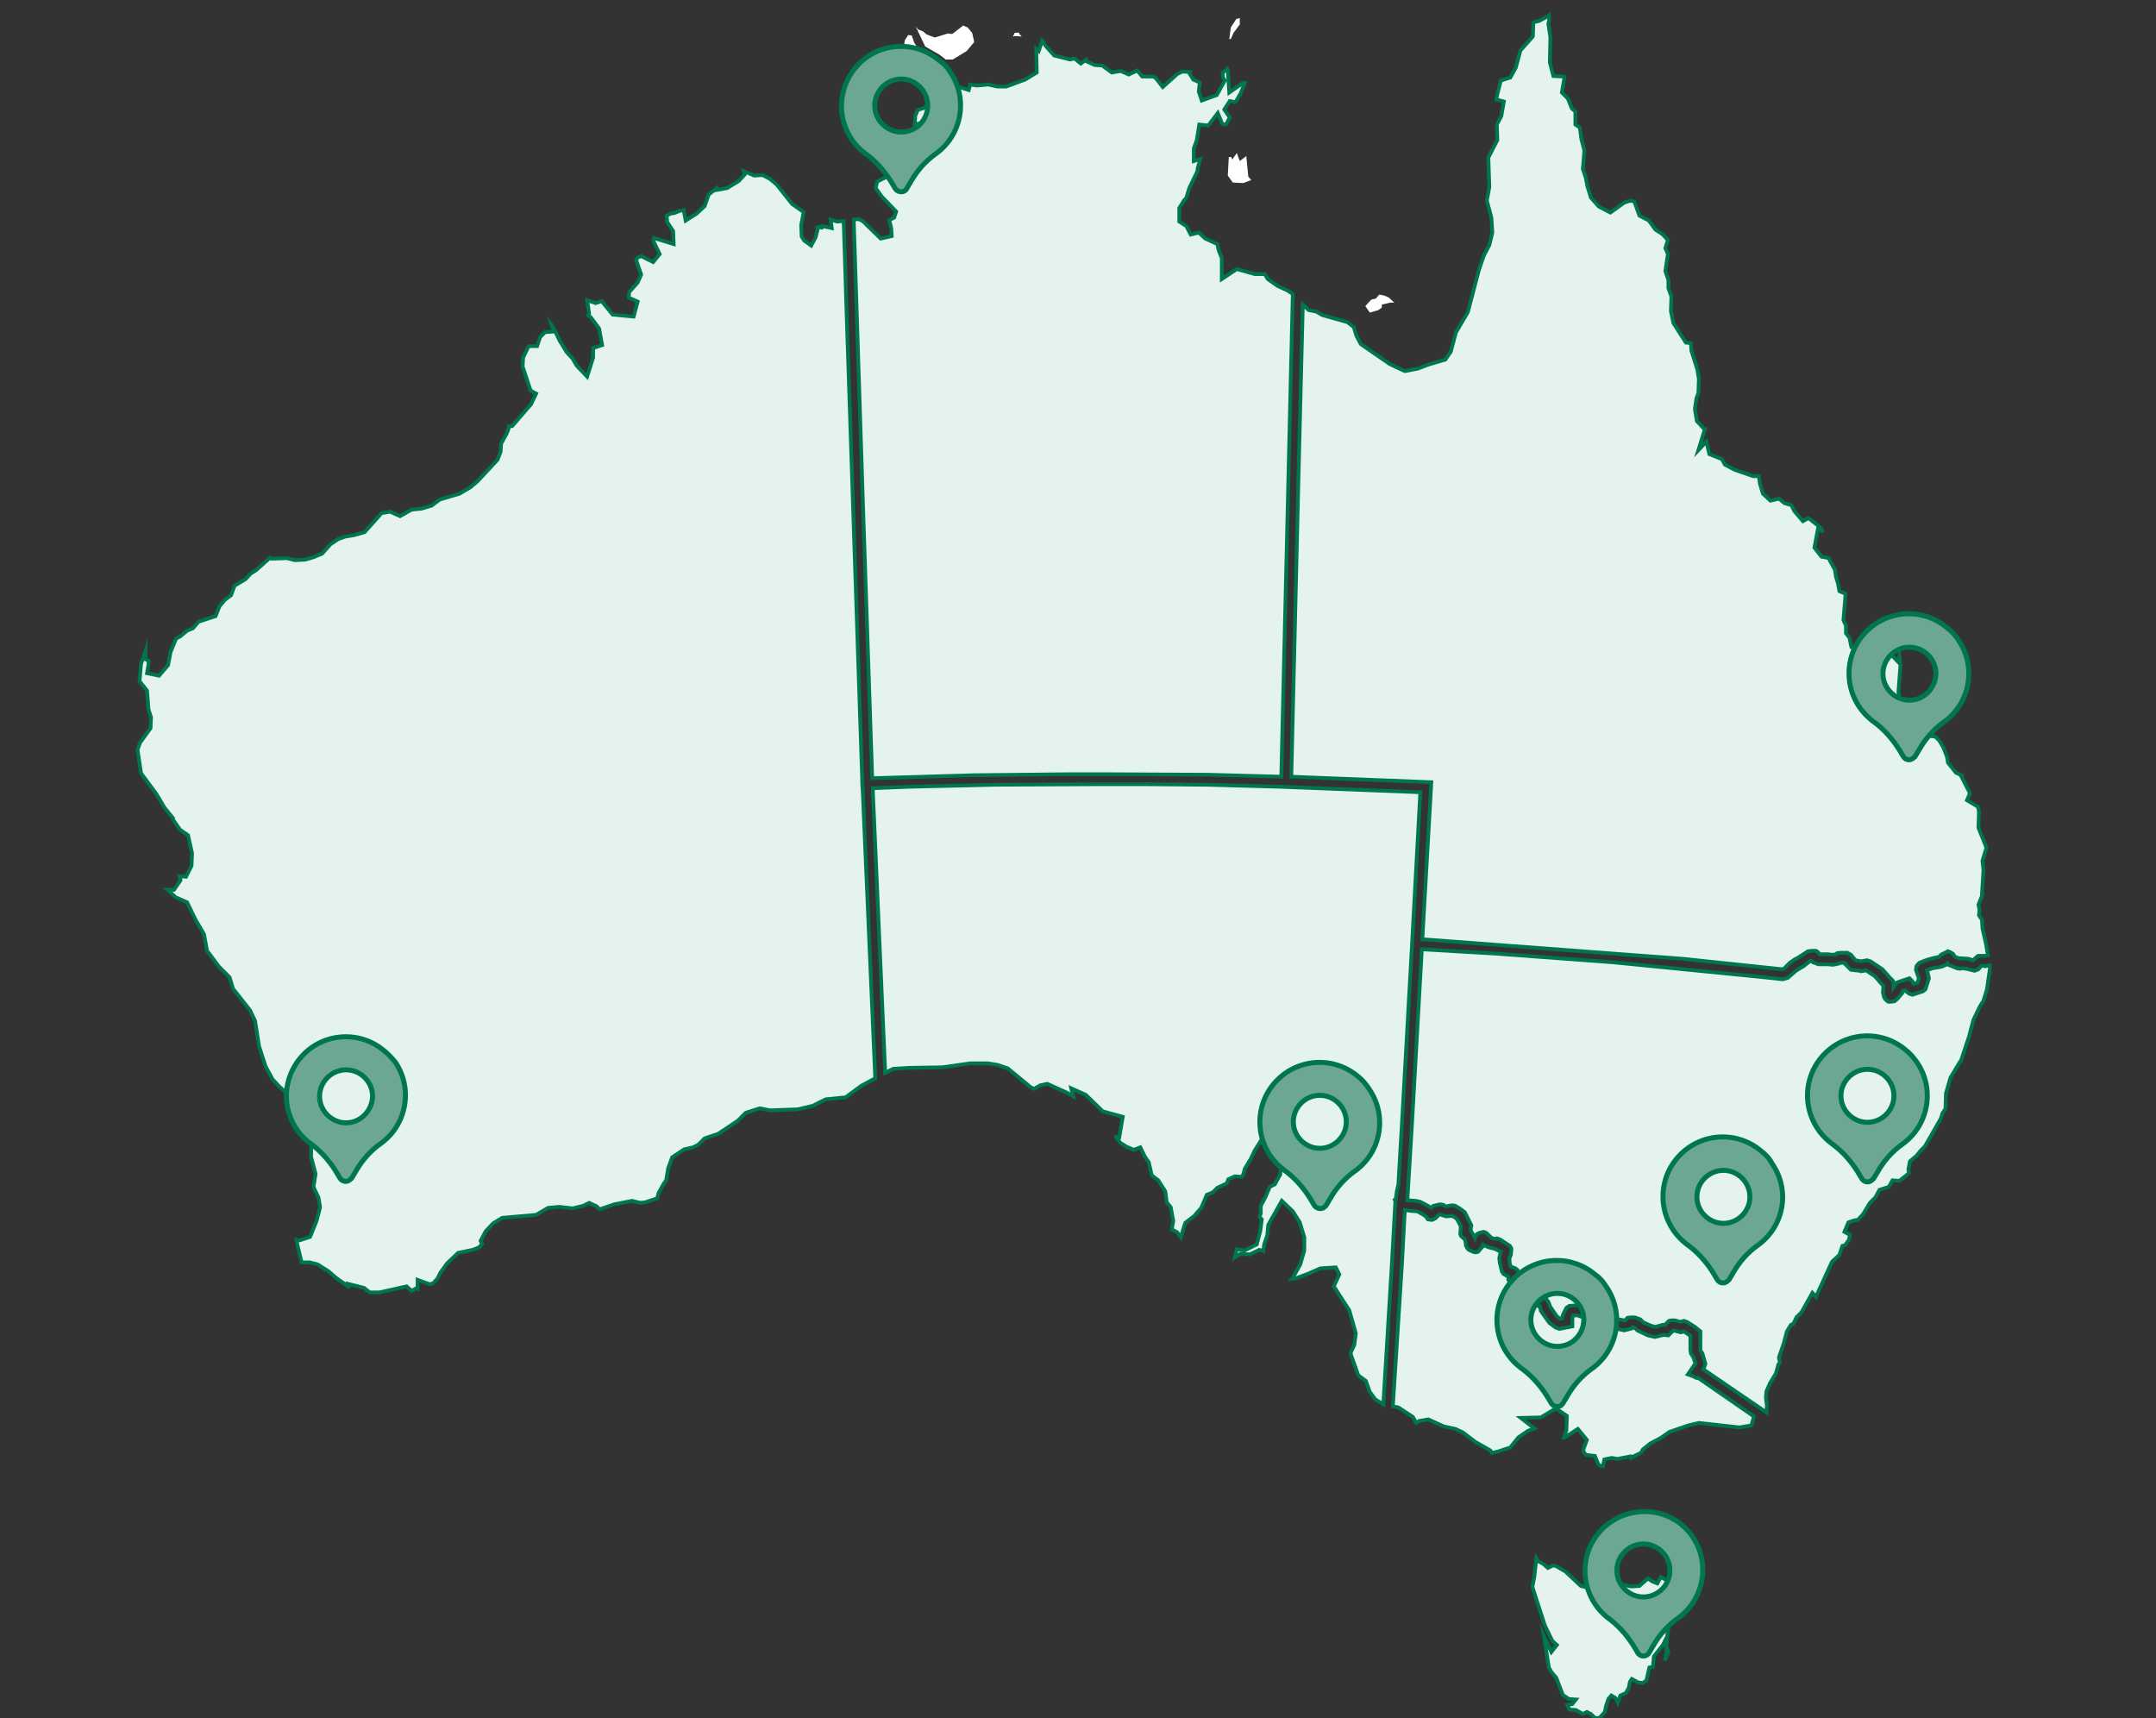
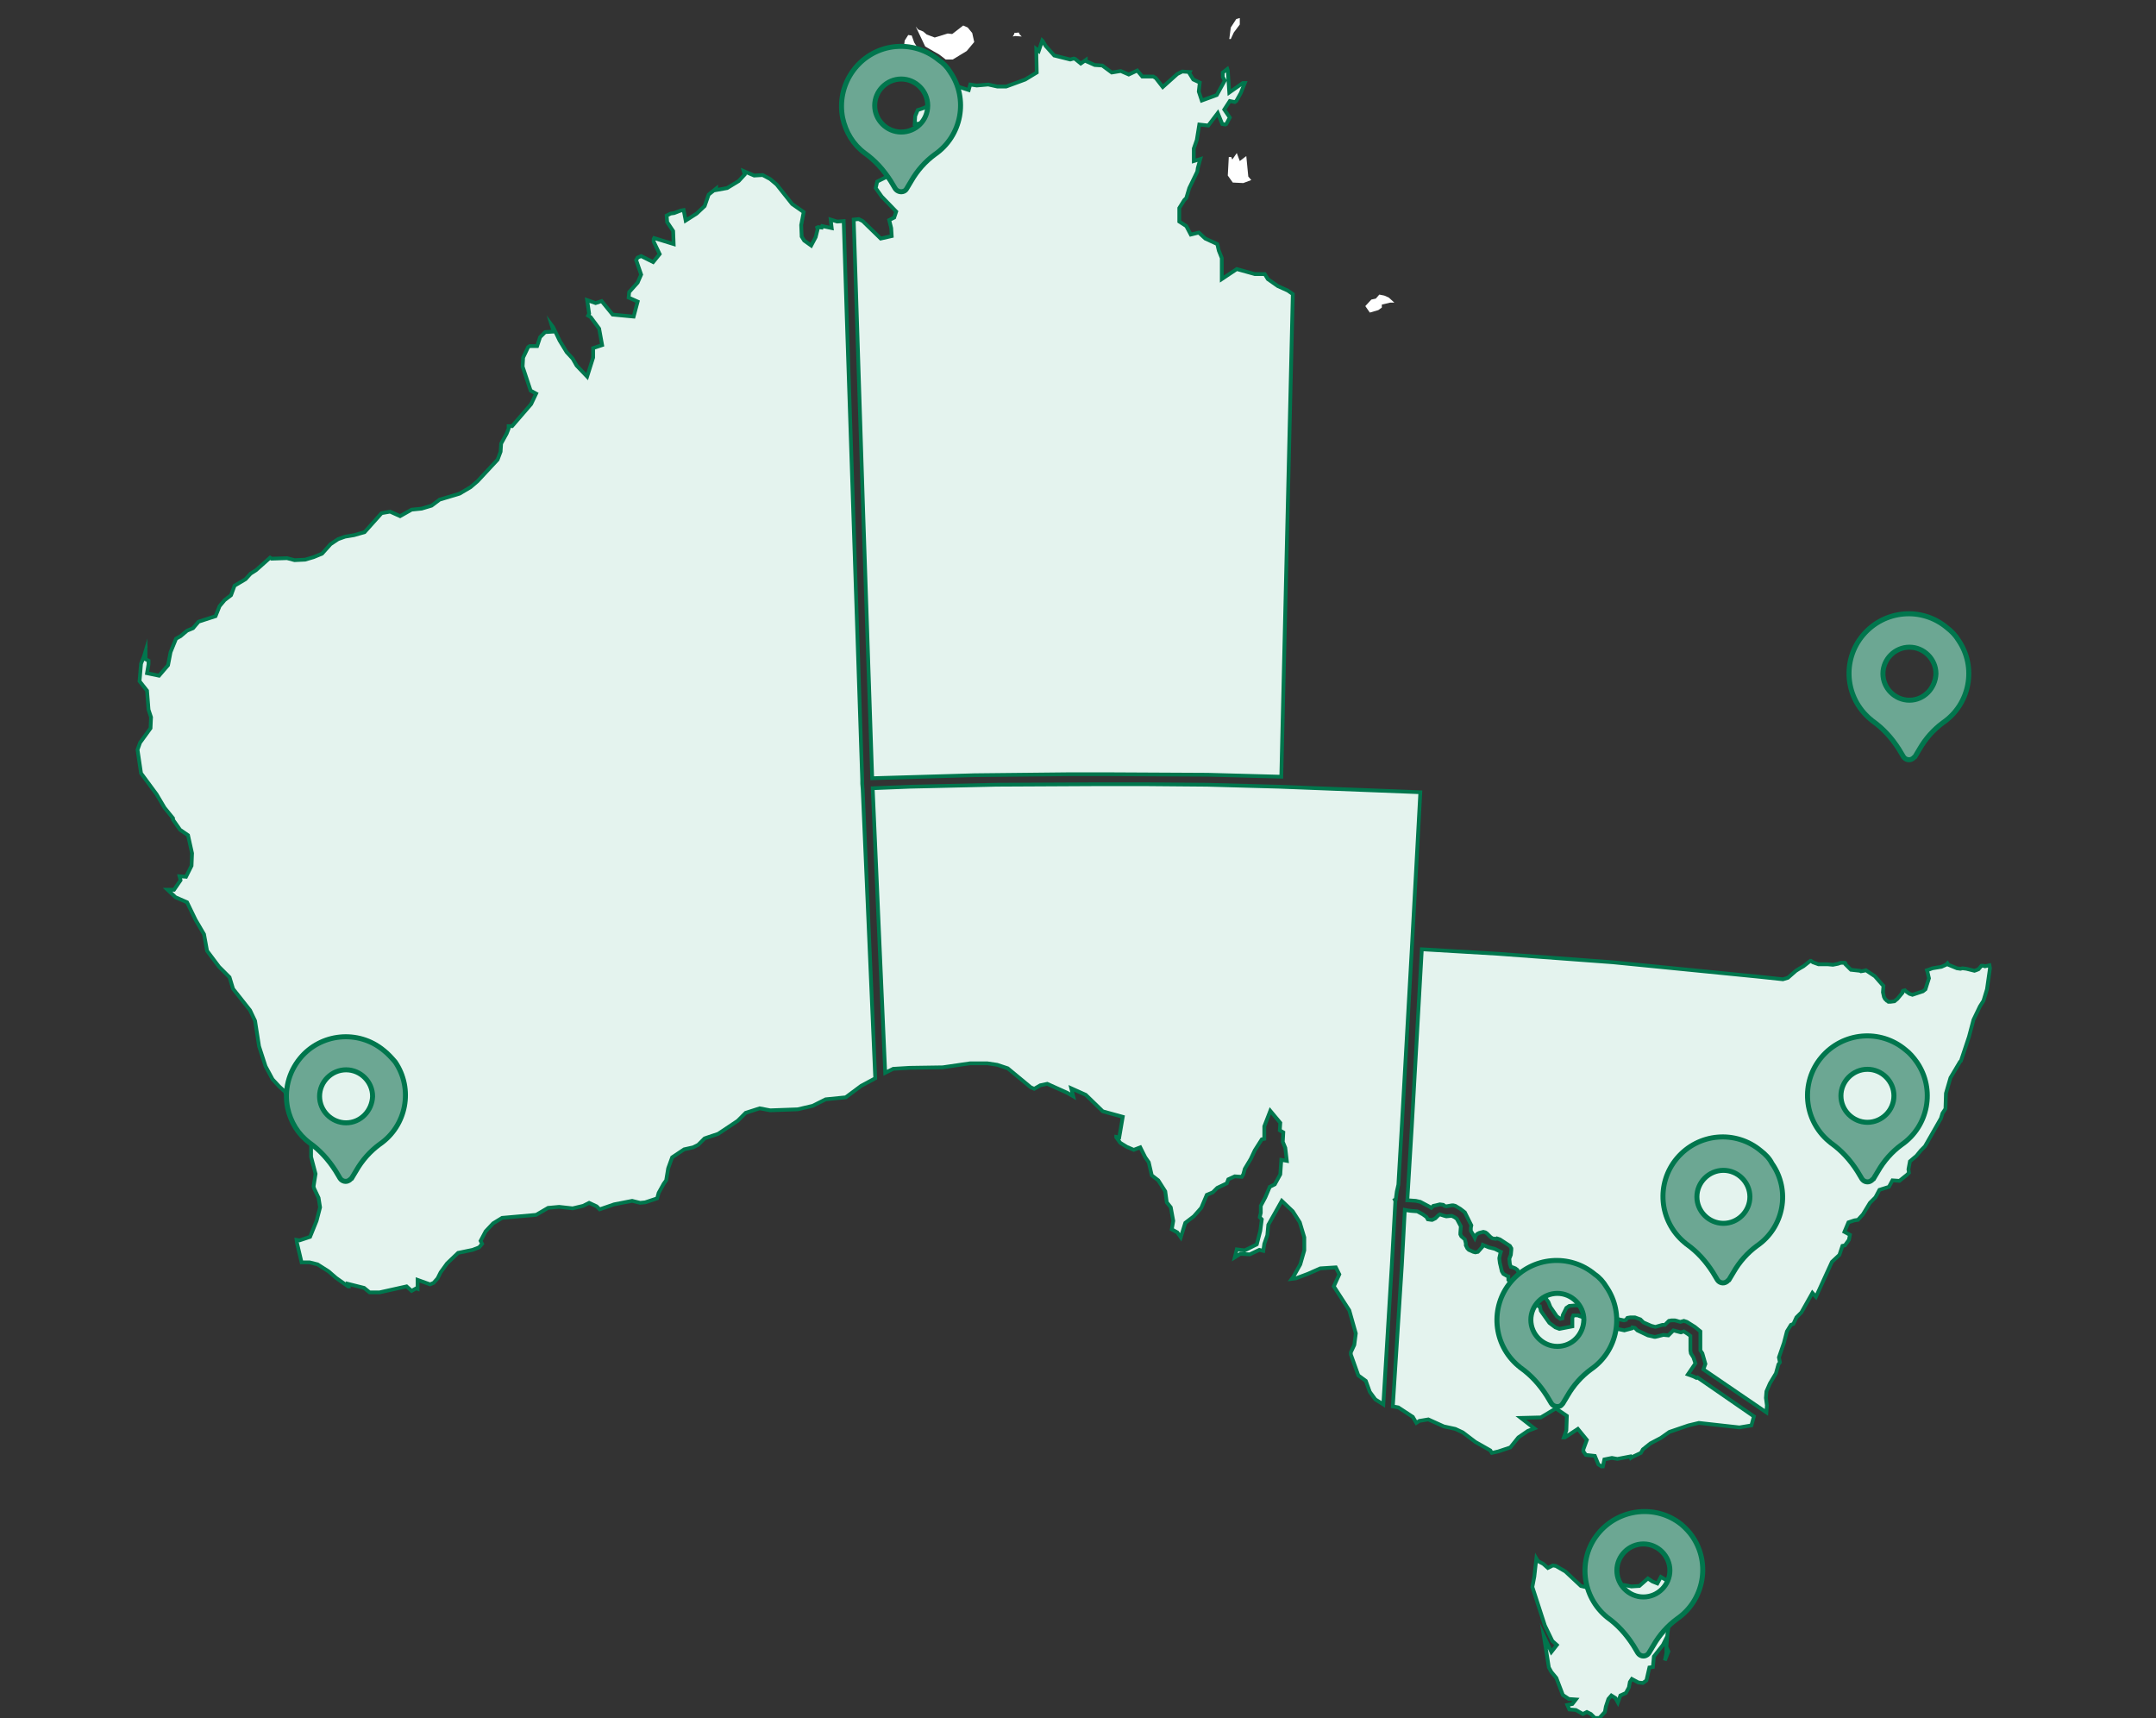
<svg xmlns="http://www.w3.org/2000/svg" version="1.1" id="Layer_1" x="0px" y="0px" viewBox="0 0 431.1 343.5" style="enable-background:new 0 0 431.1 343.5;" xml:space="preserve">
  <rect x="0" y="0" width="431.1" height="343.5" fill="#333333" stroke="none" />
  <style type="text/css">
	.st0{fill:#FFFFFF;}
	.st1{fill:#E4F3EE;stroke:#00764D;stroke-width:0.75;stroke-miterlimit:10;}
	.st2{fill:#6CA793;stroke:#00764D;stroke-miterlimit:10;}
</style>
  <g>
    <polygon class="st0" points="183.1,5.3 183.6,5.9 184.6,6.3 185.3,6.9 186.9,7.5 189.5,6.7 190.4,6.8 192.6,5.1 193.5,5.5    194.4,6.6 194.8,8.4 193.3,10.2 190.5,11.9 189.1,11.9 187.8,10.9 185,9.3  " />
    <polygon class="st0" points="181.1,11.4 180.6,11.5 180.2,9.9 180.7,9.7 180.9,8.1 181.6,7 182.3,7.1 182.8,8.5 183.5,9.6    185.2,11.2  " />
    <polygon class="st0" points="246.1,7.8 245.8,7.8 246.1,5.5 247.2,3.8 247.9,3.6 247.9,4.9 246.7,6.5  " />
    <polygon class="st0" points="245.7,31.4 246.2,31.4 246.4,31.9 247.3,30.6 247.9,32.2 249.2,31.2 249.6,35.3 250.2,36 248.6,36.6    246.5,36.5 245.5,35.1  " />
    <polygon class="st0" points="276.8,59.1 277.7,59.5 278.8,60.5 278,60.5 276.3,60.9 276.3,61.5 275.6,62 273.9,62.5 273,61.2    274.2,59.9 275.1,59.7 275.8,58.9  " />
    <polygon class="st0" points="333,305.3 333.6,304.8 335.7,307.3 335.9,309.1 335.7,310 334.1,310.5 334.1,308.8 333.5,307    332.5,305.9  " />
    <polygon class="st0" points="29.2,129.9 29.4,129.4 29.4,129.1 29.4,128.9  " />
    <polygon class="st0" points="202.8,6.6 202.8,6.8 202.5,7.3 203,7.2 204.3,7.3 203.9,6.9 203.7,6.5  " />
    <g>
      <polygon class="st1" points="306.8,315.2 306.4,317.3 308.9,325 310.4,328.1 311.3,328.9 310.2,330.3 308.7,327.1 309.7,333.4     310.2,334.3 311.2,335.5 312.5,338.9 313.7,339.7 315.1,339.8 314.4,340.7 313.4,340.9 313.8,341.8 315.1,341.9 316.5,342.7     317.3,342.3 318.1,342.7 318.9,343.5 319.8,343.5 320.9,342.3 321.1,341.2 321.6,339.7 322.2,339 323,339.5 323.5,340.4 324,339     325.1,338.5 325.7,337.4 325.9,336.3 326.3,335.7 327.6,336.4 328.5,336.5 329.2,336 329.8,333.4 330.5,333.3 330.7,331.2     332.5,328.9 332.9,328.1 333.2,329.2 333.2,330.5 332.9,332 333.6,330.2 333.2,329.3 333.4,326.8 333.8,323.9 334.3,322.4     334.3,321 334.3,317.8 333.3,316 332.1,315.3 331.4,316.6 330.4,316.2 329.5,315.6 327.8,317.1 326.2,317.2 324.7,316.9     323.2,317.3 321.4,318.3 320.7,318.2 316.1,317.1 313,314.2 311.1,313.1 310.5,313 309.5,313.5 308.6,312.7 307.5,312.1     307.2,311.6   " />
      <polygon class="st1" points="148.9,34.9 147.7,36.2 145.4,37.6 143.2,38 143.2,37.7 141.7,38.9 140.9,41.2 139.3,42.7 137.1,44.1     136.7,42 136.1,42.1 134.8,42.6 134.1,42.7 133.3,43.1 133.4,44.4 134.6,46.2 134.7,48.8 130.8,47.6 130.7,47.8 130.7,48.3     131.9,50.8 130.6,52.4 128.2,51.2 127.5,51.5 127.2,52 128.2,54.9 127.5,56.5 125.8,58.4 125.7,59.5 127.5,60.3 126.7,63.3     122.5,62.9 120.3,60.2 119.1,60.6 117.4,60 117.4,60 117.8,62.7 117.6,63.1 118.1,63.4 119.8,65.7 120.4,69 118.6,69.6     118.6,71.5 117.4,75.3 115.3,73.1 114.5,71.7 113.3,70.4 111.9,68.1 110.6,65.4 110.3,65 110.7,66.3 109,66.4 108,67.4     107.4,69.2 105.9,69.2 105.6,69.4 104.6,71.5 104.5,73.3 106.1,78.1 107.2,78.7 106.2,80.8 102.4,85.2 101.7,85.2 101.7,85.7     101.3,86.7 100.2,88.7 100.1,90.3 99.5,91.9 95.5,96.2 94.1,97.4 91.9,98.7 87.9,99.9 86.3,101.1 84.3,101.7 82.3,101.9 80,103.2     78,102.3 76.3,102.6 72.9,106.4 70.8,107 69,107.3 67.6,107.8 66.1,108.8 64.4,110.7 62.7,111.4 61,111.9 58.9,112 57.4,111.6     54.3,111.7 54,111.5 51.2,114 50.1,114.7 49.1,115.8 46.9,117.1 46.2,119 44.9,120 43.9,121.2 43.1,123.2 39.7,124.3 38.6,125.6     37.4,126.1 36.1,127.2 35.2,127.7 34.1,130.4 33.6,133 31.8,135.1 29.4,134.6 29.7,132.8 29.7,132.1 29.1,131.8 29.1,130.2     28.8,131.2 28.2,132.7 27.9,136.2 29.4,138.1 29.7,141.9 30.2,143.4 30.1,145.6 28,148.5 27.5,149.9 28.2,154.6 31.3,158.8     32.9,161.5 34.6,163.6 34.6,163.9 36,165.9 37.6,167 38.4,170.6 38.3,173.1 37.2,175.3 35.9,175.2 36.1,176 34.8,177.9     33.5,177.9 35.1,179.4 37.4,180.4 39.1,183.9 40.8,186.8 41.4,190.1 43.8,193.3 45.9,195.4 46.6,197.7 50,202 51,204.1     51.8,209.2 53.1,213.2 54.5,215.8 55.8,217.2 57,218.3 57.7,220.2 61.4,226 62.2,228.5 62.2,231.3 63.1,234.7 62.7,237.2     62.8,237.6 63.7,239.5 64,241.4 63.3,244.1 62,247.3 59.9,248 59.3,247.9 59.4,248.6 60.3,252.4 61.9,252.4 63.5,252.8     65.7,254.2 67.2,255.5 69.6,257.2 69.7,257.2 69.6,256.7 72.8,257.5 73.9,258.4 75.9,258.4 81.3,257.2 82.3,258.1 83.2,257.6     83.5,257.7 83.5,255.9 86,256.8 86.7,256.5 87.5,255.6 88.1,254.4 89.4,252.6 91.6,250.5 94.5,249.9 95.8,249.4 96.4,248.7     96.1,248.1 97.1,246.2 98.6,244.6 100.4,243.5 107.2,242.9 109.6,241.5 111.8,241.3 114.5,241.6 116.6,241.1 117.8,240.5     119.3,241.2 119.9,241.8 122.8,240.8 126.4,240.1 128,240.5 129,240.4 131.4,239.6 131.7,238.5 132.7,236.7 133.2,236     133.6,233.6 134.4,231.4 136.8,229.8 138.6,229.4 139.6,228.9 140.9,227.6 143.6,226.7 147.5,224.1 149.1,222.5 151.9,221.6     154,222 159.5,221.8 162.5,221.1 165.1,219.8 169.1,219.4 172.2,217.1 175,215.6 175,215.4 172.5,157.9 172.5,157.9 172.4,156.7     172.4,155.9 172.4,155.9 169.3,63.1 168.7,44.2 167.4,44.3 166.1,43.9 166.3,45.6 164.4,45.2 164.3,45.5 163.6,45.4 163.4,45.5     163.5,45.8 163.1,47.4 162.2,49.1 160.8,48.1 160.3,47.3 160.2,45 160.7,42.4 158.4,40.8 155.3,36.9 154,35.8 152.5,35     150.8,35.1 148.7,34.2   " />
      <polygon class="st1" points="397.9,193.6 397.8,193 396.9,193.2 396.6,193.1 396.2,193.1 395.6,193.8 395.1,194 394.8,194.1     393.2,193.7 392.4,193.6 392,193.7 391.3,193.6 389.6,192.9 389.4,192.6 389.1,192.9 388.2,193.3 386.4,193.6 385.3,194     385.4,194.3 385.7,195.6 385,197.8 384.5,198.2 382.4,198.9 381.8,198.7 381.1,198.2 380.9,198 380.5,198.1 380.4,198.3     380.4,198.5 379.4,199.7 378.8,200.2 378,200.3 377.6,200.3 377.5,200.2 377.3,200.1 377.2,200 377.1,199.9 377,199.8     376.9,199.7 376.7,199.3 376.5,198.4 376.6,197.1 376.3,196.8 374.9,195.2 373.1,194 372.7,194.1 372.1,194.2 371.9,194.1     370.1,193.9 369.8,193.6 369,192.8 369,192.6 368.9,192.5 368.1,192.5 367.5,192.7 366.5,192.9 365.4,192.8 363.6,192.8     362.5,192.4 362.1,192.1 362,192.1 360.6,193.2 359.9,193.6 359.1,194.1 357.5,195.5 356.5,195.8 351.8,195.3 322.5,192.4     299.5,190.7 284.3,189.8 282.3,225.2 281.4,240 281.7,240 283.1,240.1 284,240.3 285.7,241.2 286.2,241.5 286.6,241.1 287.1,241     287.9,240.8 288.6,240.9 288.8,241.1 289.2,241.2 290.3,241 290.6,241 291,241.1 292,241.7 292.9,242.4 293,242.6 294.2,245     294.1,245.5 294.1,246.1 294.7,247.1 294.9,247.5 295.1,247 295.4,246.7 295.6,246.6 295.8,246.5 296.6,246.3 297,246.4     297.3,246.6 297.9,247.2 298,247.3 298.4,247.6 299.1,247.7 299.3,247.6 299.6,247.7 299.9,247.8 301.9,249.1 302.2,249.6     302.2,249.9 302.1,250.9 301.9,251.4 301.8,251.7 301.9,252.7 302.1,253.3 302.5,253.4 303,253.6 303.4,253.9 303.8,254.8     303.8,255.2 304.1,255.3 304.8,255.6 304.9,255.9 305.9,256.8 307.5,257.9 308.1,258.8 308.6,259.4 309,259.5 309.6,260.3     310,261.3 311.3,263.2 312,263.7 312.4,263.6 312.4,263.4 312.5,262.9 313.2,261.5 313.8,261.1 313.9,261.1 315,261 316.5,261.1     317,261.4 317.6,261.2 317.8,261.1 318.5,261 319.1,261.1 319.5,261.4 320.1,262 320.5,262.6 320.8,262.9 321.1,263 323.3,263.7     324.7,264 325.1,263.9 325.4,263.5 326,263.4 326.9,263.4 328,263.8 328.6,264.4 330.2,265.1 331,265.3 332.4,264.9 332.9,264.9     333.7,264.1 334.2,264 334.9,264 335.3,264.1 335.6,264.2 336,264.3 336.7,264.1 337,264.2 337.3,264.3 338.9,265.3 340,266.2     340,270 340.4,270.6 341,272.7 340.6,273.8 353.2,282.4 353.2,282.4 353.3,281 353.1,279.5 353.2,278.2 353.9,276.6 355.1,274.6     355.6,272.8 355.9,272.4 355.7,271.4 356.7,268.5 357.3,266.2 358.1,264.9 358.6,264.7 359.2,263.4 360.2,262.4 362.4,258.5     363.1,259.3 366.3,252.3 367.8,250.9 368.4,249.1 368.9,249 369.7,247.9 369.9,246.9 368.8,246.3 369.6,244.4 370.8,244     371.5,243.9 372.5,242.8 373.9,240.5 375,239.4 375.8,237.9 377.7,237.3 378.4,236 379.8,236.1 381.3,234.9 381.7,234.5     381.6,233.8 381.9,232.2 383.2,231.1 384.1,230 384.9,229.2 388.1,223.6 388.4,222.6 389,221.7 389.1,218.6 390,215.5     391.9,212.3 392.1,212.1 393.7,207.3 394.6,203.9 395.9,201.2 396.6,200.1 397.3,197.8   " />
      <polygon class="st1" points="174.4,155.6 194.8,155 213.8,154.8 221.5,154.8 241.1,154.9 241.4,154.9 256.2,155.3 258.5,58.8     257.5,58.1 255.5,57.2 253.5,55.8 252.9,54.8 250.9,54.8 247.3,53.8 244.3,55.8 244.3,51.6 243.7,50.1 243.4,48.8 241,47.7     239.7,46.5 238.1,46.9 237.2,45.2 235.8,44.3 235.8,41.6 236.8,40 237.2,39.6 237.8,37.6 239.4,34.3 239.5,33.6 240,31.8     238.7,32.2 238.7,29.7 239.3,28 239.8,24.9 241.6,25.1 243.5,22.6 244.4,24.8 245,24.9 245.2,24.8 245.9,23.5 244.8,21.9     245.9,20.2 246.9,20.4 247.2,20.2 248.1,18.6 248.9,16.6 248.9,16.6 248.5,16.6 245.8,18.5 245.5,14.1 245.4,13.8 244.5,14.5     244.5,15.4 244.9,16.1 243.3,19 240.3,20.1 239.7,18.3 239.9,16.5 238.6,15.9 237.8,14.6 237.9,14.4 236.4,14.3 236,14.5     235.4,14.8 232.5,17.4 231.1,15.6 230.6,15.3 228.4,15.3 227.4,14.1 225.7,14.9 224.1,14.2 222.3,14.5 220.4,13.1 218.9,13     217.1,12.2 217.1,12 216.1,12.7 215,11.8 214.7,11.7 214,11.9 210.8,11.1 209.1,9.2 208.5,8.2 208.4,8.1 207.7,10.2 207.2,9.8     207.3,14.5 205,15.9 201.2,17.3 199.4,17.3 197.6,16.9 195.3,17.1 194,16.9 193.7,18 190.9,17.1 190.2,18.1 191,19.3 190.4,23.8     188.3,20.3 187.4,19.7 187,19.7 186.8,20.6 184.7,21.6 183.5,22 183,23.2 182.9,24.8 183.9,24.7 184.4,28.4 182.6,30.2     180.1,30.3 179.4,30.1 179.1,30.5 179.2,31.9 177,35.5 175.4,36.3 175.1,37.6 176.3,39.3 179.2,42.3 178.8,43.5 177.8,44     178.2,45.6 178.3,47.2 176.1,47.7 172.5,44.2 171.7,43.8 170.7,43.9 172.6,102.4   " />
-       <polygon class="st1" points="309.7,3.1 309.6,3.2 307.7,4.2 306.8,4.4 306.6,4.6 306.5,7.3 304,10.1 303.1,13.5 302,15.5     300.1,16.1 299.4,18.8 299.2,19.9 300.7,20.3 300.2,23.2 299.3,24.9 299.4,28 297.6,31.5 297.8,37.4 297.3,40.1 298.2,43.5     298.4,46.5 297.8,49 296.7,51.1 295.7,54 293.5,62.4 291.1,66.5 290.1,70.3 289,71.9 285.6,72.9 283.5,73.7 280.9,74.2     277.9,72.8 272.1,68.8 271.2,67.1 270.7,65.4 269.4,64.4 264.4,63 263.2,62.3 261.7,62 260.5,60.9 259.6,96.8 258.2,155.3     286.2,156.4 284.4,187.8 336.4,191.7 356.4,193.8 356.8,193.6 357.9,192.5 358.9,191.8 359.5,191.5 361.5,190.2 362.3,190.1     363,190.1 363.3,190.2 363.7,190.6 363.8,190.8 363.9,190.8 365.5,190.8 366.4,190.9 367.1,190.8 367.3,190.6 368,190.5     369.4,190.5 370.1,190.9 371,192 372.1,192.2 373.3,192 374,192.2 376.4,193.8 377.8,195.4 378.5,196.1 378.6,196.7 378.6,197.4     378.9,197 379.2,196.5 379.7,196.3 381.8,195.6 382.4,196.2 382.6,196.7 383.4,196.5 383.7,195.6 383.4,194.8 383.1,193.9     383.2,193.2 383.5,192.8 383.8,192.5 384.8,192.1 386,191.7 387.8,191.3 388.1,190.9 388.7,190.6 389.3,190.3 389.4,190.3     389.5,190.2 390,190.4 390.5,190.7 390.9,191.3 391.9,191.7 392,191.6 393.6,191.7 394.5,192 395.4,191.2 395.6,191.1     396.6,191.1 396.9,191.1 397.5,191 397.1,188.7 396.4,185.6 396.3,183.9 395.7,183 395.8,181.8 395.6,180.9 396.4,178.9     396.3,178.8 396.6,174 396.4,172.1 397.2,169.5 396.4,167.5 395.6,165.5 395.7,162.2 395.5,161.3 393.3,160 393.9,158.6     392.1,155.1 392.2,155 391.1,154.5 389.5,152.5 389.3,151.3 388.6,149.5 387.8,148.1 387,147.3 384.8,147 382.2,144.1     381.4,142.6 380,141.2 379.6,138.3 380,133.1 379.8,131.2 379.5,132.3 377.1,129.8 375.3,128.6 374.4,127.7 374.2,129.6     372.4,129.4 371.7,129.8 370.2,129.4 369.8,127.5 369.1,126.6 369.1,125.1 368.6,124 369,119.2 369,118.7 367.8,118.2     367.5,116.6 367.1,115.3 366.9,113.9 365.9,112.1 365.7,111.6 364.2,111.3 362.8,109.5 363.5,105.8 364.3,106.1 364.3,105.9     363.9,105.4 361.9,103.8 361.6,103.6 360.5,104.2 358.8,102.2 358.2,101 356.8,100.6 355.7,99.7 354,100.1 352.5,98.7 351.9,96.7     351.7,95.2 350.5,95.2 346.8,93.9 344.9,92.9 344.3,91.8 341.8,90.8 341.2,88.3 339.6,90 340.9,85.8 340.8,85.8 339.3,84.2     338.9,81.8 339.2,79.7 339.6,78.6 339.7,75.8 339.4,73.9 338.2,70.1 338.1,68.6 337.1,68.5 334.6,64.6 334.1,62.2 334.2,59.3     333.6,57.6 333.6,56 333,54.2 333.5,50.8 333,49.6 333.5,48 332.4,46.8 331,45.9 329.7,44.1 327.8,43.1 326.8,40.3 326.1,40.1     324.8,40.5 322,42.5 319.7,41.3 318.1,39.5 317.4,37.2 317.1,35.6 316.5,33.8 316.8,30.1 316.2,27.8 315.9,25.5 315,24.9     315,22.3 314.3,21.7 313.5,19.7 312.3,18.5 312.8,15.6 312.7,15.3 310.6,15.2 309.9,12.5 310,7.4 309.6,4.8 309.8,3.8   " />
      <polygon class="st1" points="276.6,280.8 278.3,252.9 279,240.3 279,240.1 278.9,239.9 279.1,239.8 279.1,239.7 279.3,238.2     279.3,238.2 279.6,236.9 279.6,237 280.3,225.1 282.3,189.6 282.3,189.6 284,158.4 255.8,157.3 241.3,156.9 241.1,156.9     229.3,156.8 219,156.8 199.2,156.9 181.9,157.3 174.5,157.6 177,214.5 178.6,213.7 181.9,213.5 188.5,213.4 194,212.6     197.4,212.6 199.4,212.9 201.5,213.6 206.1,217.4 206.8,217.7 208,217 209.4,216.7 213.4,218.5 214.6,219.2 214.2,217.6     217.1,218.9 220.5,222.2 224.5,223.3 223.8,227.4 223.2,227.3 223.2,227.4 224,228.5 225.3,229.3 226.7,229.9 228,229.4     229,231.4 229.7,232.4 230.3,235 231.6,236 233,238.2 233.3,240.4 234.1,241.4 234.6,244.1 234.3,245.8 235.4,246.4 236.1,247.4     237,244.5 238.7,243.2 240.2,241.5 241.3,238.9 242.5,238.4 243.4,237.5 245.3,236.6 245.6,235.8 246.9,235.2 248.3,235.3     248.6,234.8 248.9,233.7 250.1,231.7 250.9,230 252.3,227.8 252.8,227.7 252.8,225.2 254,222.1 256,224.5 255.9,226 256.6,226.4     256.5,228.3 257,229.5 257.3,232.1 256.2,231.9 256,234.8 254.9,236.8 253.9,237.3 253,239.4 252.1,241.1 252.1,242.5     251.9,243.3 251.9,243.4 252.3,243.8 252,246.1 251.3,248.8 248.9,250 247.3,249.8 246.9,251.4 246.9,251.4 248,250.7     249.9,250.8 251.8,249.9 252.6,250.1 252.8,248.7 253.4,247 253.6,244.9 256.3,240.1 258.5,242.2 259.9,244.4 260.8,247.4     260.8,250 260,252.8 258.6,255.3 258.3,255.7 259.1,255.6 261.5,254.7 264,253.6 267.1,253.4 267.8,254.8 266.7,257.2 269.8,262     271.1,266.6 270.8,268.9 270.1,270.4 270.1,270.8 271.6,275 273.1,276.1 273.9,278.3 275,279.8   " />
      <polygon class="st1" points="339.2,275.5 338.6,275.2 337.5,274.8 339,272.6 338.6,271.4 338.1,270.6 338,270 338,267.1     337.6,266.8 336.7,266.2 336.1,266.4 334.6,266 333.6,267 332.6,266.9 331,267.3 330.8,267.3 329.5,267 327.4,266 326.9,265.5     326.4,265.4 326.3,265.6 324.8,266 322.9,265.6 320.3,264.9 319.5,264.4 318.7,263.6 318.3,263.1 318.1,263.1 317.8,263.3     317,263.5 316,263.2 315.7,263.1 315.6,263 315.1,263 314.6,263 314.4,263.5 314.4,263.6 314.4,265.2 311.8,265.7 311,265.4     309.8,264.5 308.1,262.1 307.9,261.2 307.7,261.2 307.3,260.9 306.4,260 306.1,259.5 306,259.2 305.8,259.1 304.7,258.3     303.5,257.3 303.3,257.3 302.7,257.1 302.2,256.8 301.6,255.9 301.6,255.5 301.6,255.2 301.3,255.1 300.6,254.7 300.3,254.2     299.9,252.5 299.8,251.7 299.8,251.5 300,250.6 300.1,250.3 299.9,250.2 298.9,249.7 297.7,249.4 296.5,248.9 296.4,249.3     295.6,250.2 295.5,250.3 295,250.4 294.6,250.3 293.7,249.9 293.4,249.6 293.1,249 293.1,248.6 292.9,247.8 292.2,247.2     292,246.8 292,246.5 292.1,245.2 291.3,243.7 290.9,243.4 290.3,243.1 290.2,243.1 289.2,243.2 288.8,243.1 287.9,242.8     287.6,243 287,243.6 286.4,243.9 286.2,243.9 286.2,243.9 285.5,243.8 285.2,243.3 284.5,242.8 283.4,242.2 282.1,242.1     281.4,242 280.9,241.9 280.3,253.1 278.5,281.2 279.6,281.4 282.5,283.3 283.2,284.5 283.8,284.1 285.6,283.8 288.7,285.2     291,285.7 292.5,286.4 295,288.3 298,290 298.3,290.5 299.6,290.2 302,289.4 303.6,287.4 305.5,286.1 306.8,285.6 304.1,283.5     308.1,283.4 311.1,281.6 313.3,283.1 313.2,286 312.7,287.4 312.9,287.4 315.5,285.7 317.3,287.9 316.6,289.8 316.6,290.2     317.1,290.9 318.9,291.1 319.6,292.8 320.2,293.2 320.5,293.2 320.8,291.8 322.3,291.5 323.4,291.7 326,291.2 326.1,291.5     326.4,291.3 328.1,290.5 328.5,289.8 330,288.6 332.1,287.5 333.8,286.3 337.6,285 339.7,284.5 347.8,285.4 350.2,285     350.7,283.2 339.4,275.4   " />
    </g>
    <g>
      <g id="Layer_2-2">
        <path class="st2" d="M76.7,210c-5.1-4.2-12.6-3.4-16.7,1.6c-2.3,2.8-3.2,6.4-2.5,9.9c0.6,2.8,2.1,5.3,4.4,7     c2.1,1.5,3.8,3.4,5.2,5.6l0.9,1.5c0.4,0.6,1.2,0.8,1.8,0.4c0.2-0.1,0.3-0.3,0.5-0.4l0.9-1.5c1.2-2.1,2.8-3.9,4.7-5.3     c5.4-3.7,6.8-11.1,3.1-16.5C78.3,211.5,77.6,210.7,76.7,210L76.7,210z M69.2,224.5c-2.9,0-5.3-2.4-5.3-5.3c0-2.9,2.4-5.3,5.3-5.3     s5.3,2.4,5.3,5.3l0,0C74.4,222.1,72.1,224.5,69.2,224.5L69.2,224.5z" />
      </g>
      <g id="Layer_2-3">
        <path class="st2" d="M336.2,304.8c-5.1-4.1-12.6-3.2-16.7,1.9s-3.2,12.6,1.9,16.7c2.1,1.5,3.8,3.4,5.2,5.6l0.9,1.5     c0.4,0.6,1.2,0.8,1.8,0.4c0.2-0.1,0.3-0.3,0.4-0.4l0.9-1.5c1.2-2.1,2.8-3.9,4.7-5.3c5.4-3.7,6.8-11.1,3.1-16.5     C337.8,306.3,337,305.5,336.2,304.8L336.2,304.8z M328.6,319.3c-2.9,0-5.3-2.4-5.3-5.3s2.4-5.3,5.3-5.3s5.3,2.4,5.3,5.3l0,0     C333.9,316.9,331.5,319.3,328.6,319.3L328.6,319.3z" />
      </g>
      <g id="Layer_2-4">
        <path class="st2" d="M318.9,254.8c-5-4.2-12.5-3.6-16.8,1.5c-4.2,5-3.6,12.5,1.5,16.8c0.2,0.1,0.3,0.3,0.5,0.4     c2.1,1.5,3.8,3.4,5.2,5.6l0.9,1.5c0.4,0.6,1.2,0.8,1.8,0.5c0.2-0.1,0.3-0.3,0.5-0.5l0.9-1.5c1.2-2.1,2.8-3.9,4.7-5.3     c5.4-3.7,6.8-11.1,3.1-16.5C320.6,256.3,319.8,255.4,318.9,254.8L318.9,254.8z M311.4,269.2c-2.9,0-5.3-2.4-5.3-5.3     s2.4-5.3,5.3-5.3s5.3,2.4,5.3,5.3l0,0C316.6,266.9,314.3,269.2,311.4,269.2L311.4,269.2z" />
      </g>
      <g id="Layer_2-5">
        <path class="st2" d="M381,209.9c-5-4.2-12.5-3.6-16.8,1.5c-4.2,5-3.6,12.5,1.5,16.8c0.2,0.1,0.3,0.3,0.5,0.4     c2.1,1.5,3.8,3.4,5.2,5.6l0.9,1.5c0.4,0.6,1.2,0.8,1.8,0.4c0.2-0.1,0.3-0.3,0.5-0.4l0.9-1.5c1.2-2.1,2.8-3.9,4.7-5.3     c5.4-3.7,6.8-11.1,3.1-16.5C382.6,211.4,381.8,210.5,381,209.9L381,209.9z M373.4,224.4c-2.9,0-5.3-2.4-5.3-5.3     c0-2.9,2.4-5.3,5.3-5.3s5.3,2.4,5.3,5.3l0,0C378.7,222,376.3,224.4,373.4,224.4z" />
      </g>
      <g id="Layer_2-6">
        <path class="st2" d="M352.1,230.1c-5-4.2-12.5-3.6-16.8,1.5c-4.2,5-3.6,12.5,1.5,16.8c0.2,0.1,0.3,0.3,0.5,0.4     c2.1,1.5,3.8,3.4,5.2,5.6l0.9,1.5c0.4,0.6,1.2,0.8,1.8,0.4c0.2-0.1,0.3-0.3,0.5-0.4l0.9-1.5c1.2-2.1,2.8-3.9,4.7-5.3     c5.4-3.7,6.8-11.1,3-16.5C353.8,231.6,353,230.8,352.1,230.1L352.1,230.1z M344.6,244.6c-2.9,0-5.3-2.4-5.3-5.3     c0-2.9,2.4-5.3,5.3-5.3s5.3,2.4,5.3,5.3l0,0C349.9,242.2,347.5,244.6,344.6,244.6L344.6,244.6L344.6,244.6z" />
      </g>
      <g id="Layer_2-7">
        <path class="st2" d="M389.3,125.5c-5-4.2-12.5-3.6-16.8,1.5c-4.2,5-3.6,12.5,1.5,16.8c0.2,0.1,0.3,0.3,0.5,0.4     c2.1,1.5,3.8,3.4,5.2,5.6l0.9,1.5c0.4,0.6,1.2,0.8,1.8,0.4c0.2-0.1,0.3-0.3,0.5-0.4l0.9-1.5c1.2-2.1,2.8-3.9,4.7-5.3     c5.4-3.7,6.8-11.1,3.1-16.5l0,0C391,127,390.2,126.2,389.3,125.5L389.3,125.5z M381.8,140c-2.9,0-5.3-2.4-5.3-5.3     s2.4-5.3,5.3-5.3s5.3,2.4,5.3,5.3l0,0C387,137.6,384.7,140,381.8,140L381.8,140z" />
      </g>
      <g id="Layer_2-8">
        <path class="st2" d="M187.7,12c-2.8-2.3-6.4-3.2-9.9-2.5c-6.4,1.3-10.6,7.6-9.3,14.1c0.6,2.8,2.1,5.3,4.4,7     c2.1,1.5,3.8,3.4,5.2,5.6l0.9,1.5c0.4,0.6,1.2,0.8,1.8,0.5c0.2-0.1,0.4-0.3,0.5-0.5l0.9-1.5c1.2-2.1,2.8-3.9,4.7-5.3     c5.4-3.7,6.8-11.1,3.1-16.5C189.4,13.4,188.6,12.6,187.7,12L187.7,12z M180.2,26.4c-2.9,0-5.3-2.4-5.3-5.3s2.4-5.3,5.3-5.3     c2.9,0,5.3,2.4,5.3,5.3C185.5,24.1,183.1,26.4,180.2,26.4L180.2,26.4z" />
      </g>
      <g id="Layer_2-9">
-         <path class="st2" d="M271.5,215.2c-5-4.2-12.5-3.6-16.8,1.5c-4.2,5-3.6,12.5,1.5,16.8c0.2,0.1,0.3,0.3,0.5,0.4     c2.1,1.5,3.8,3.4,5.2,5.6l0.9,1.5c0.4,0.6,1.2,0.8,1.8,0.5l0,0c0.2-0.1,0.3-0.3,0.5-0.4l0.9-1.5c1.2-2.1,2.8-3.9,4.7-5.3     c5.4-3.7,6.8-11.1,3.1-16.5C273.1,216.7,272.3,215.8,271.5,215.2L271.5,215.2z M263.9,229.6c-2.9,0-5.3-2.4-5.3-5.3     c0-2.9,2.4-5.3,5.3-5.3s5.3,2.4,5.3,5.3l0,0C269.2,227.2,266.8,229.6,263.9,229.6z" />
-       </g>
+         </g>
    </g>
  </g>
</svg>